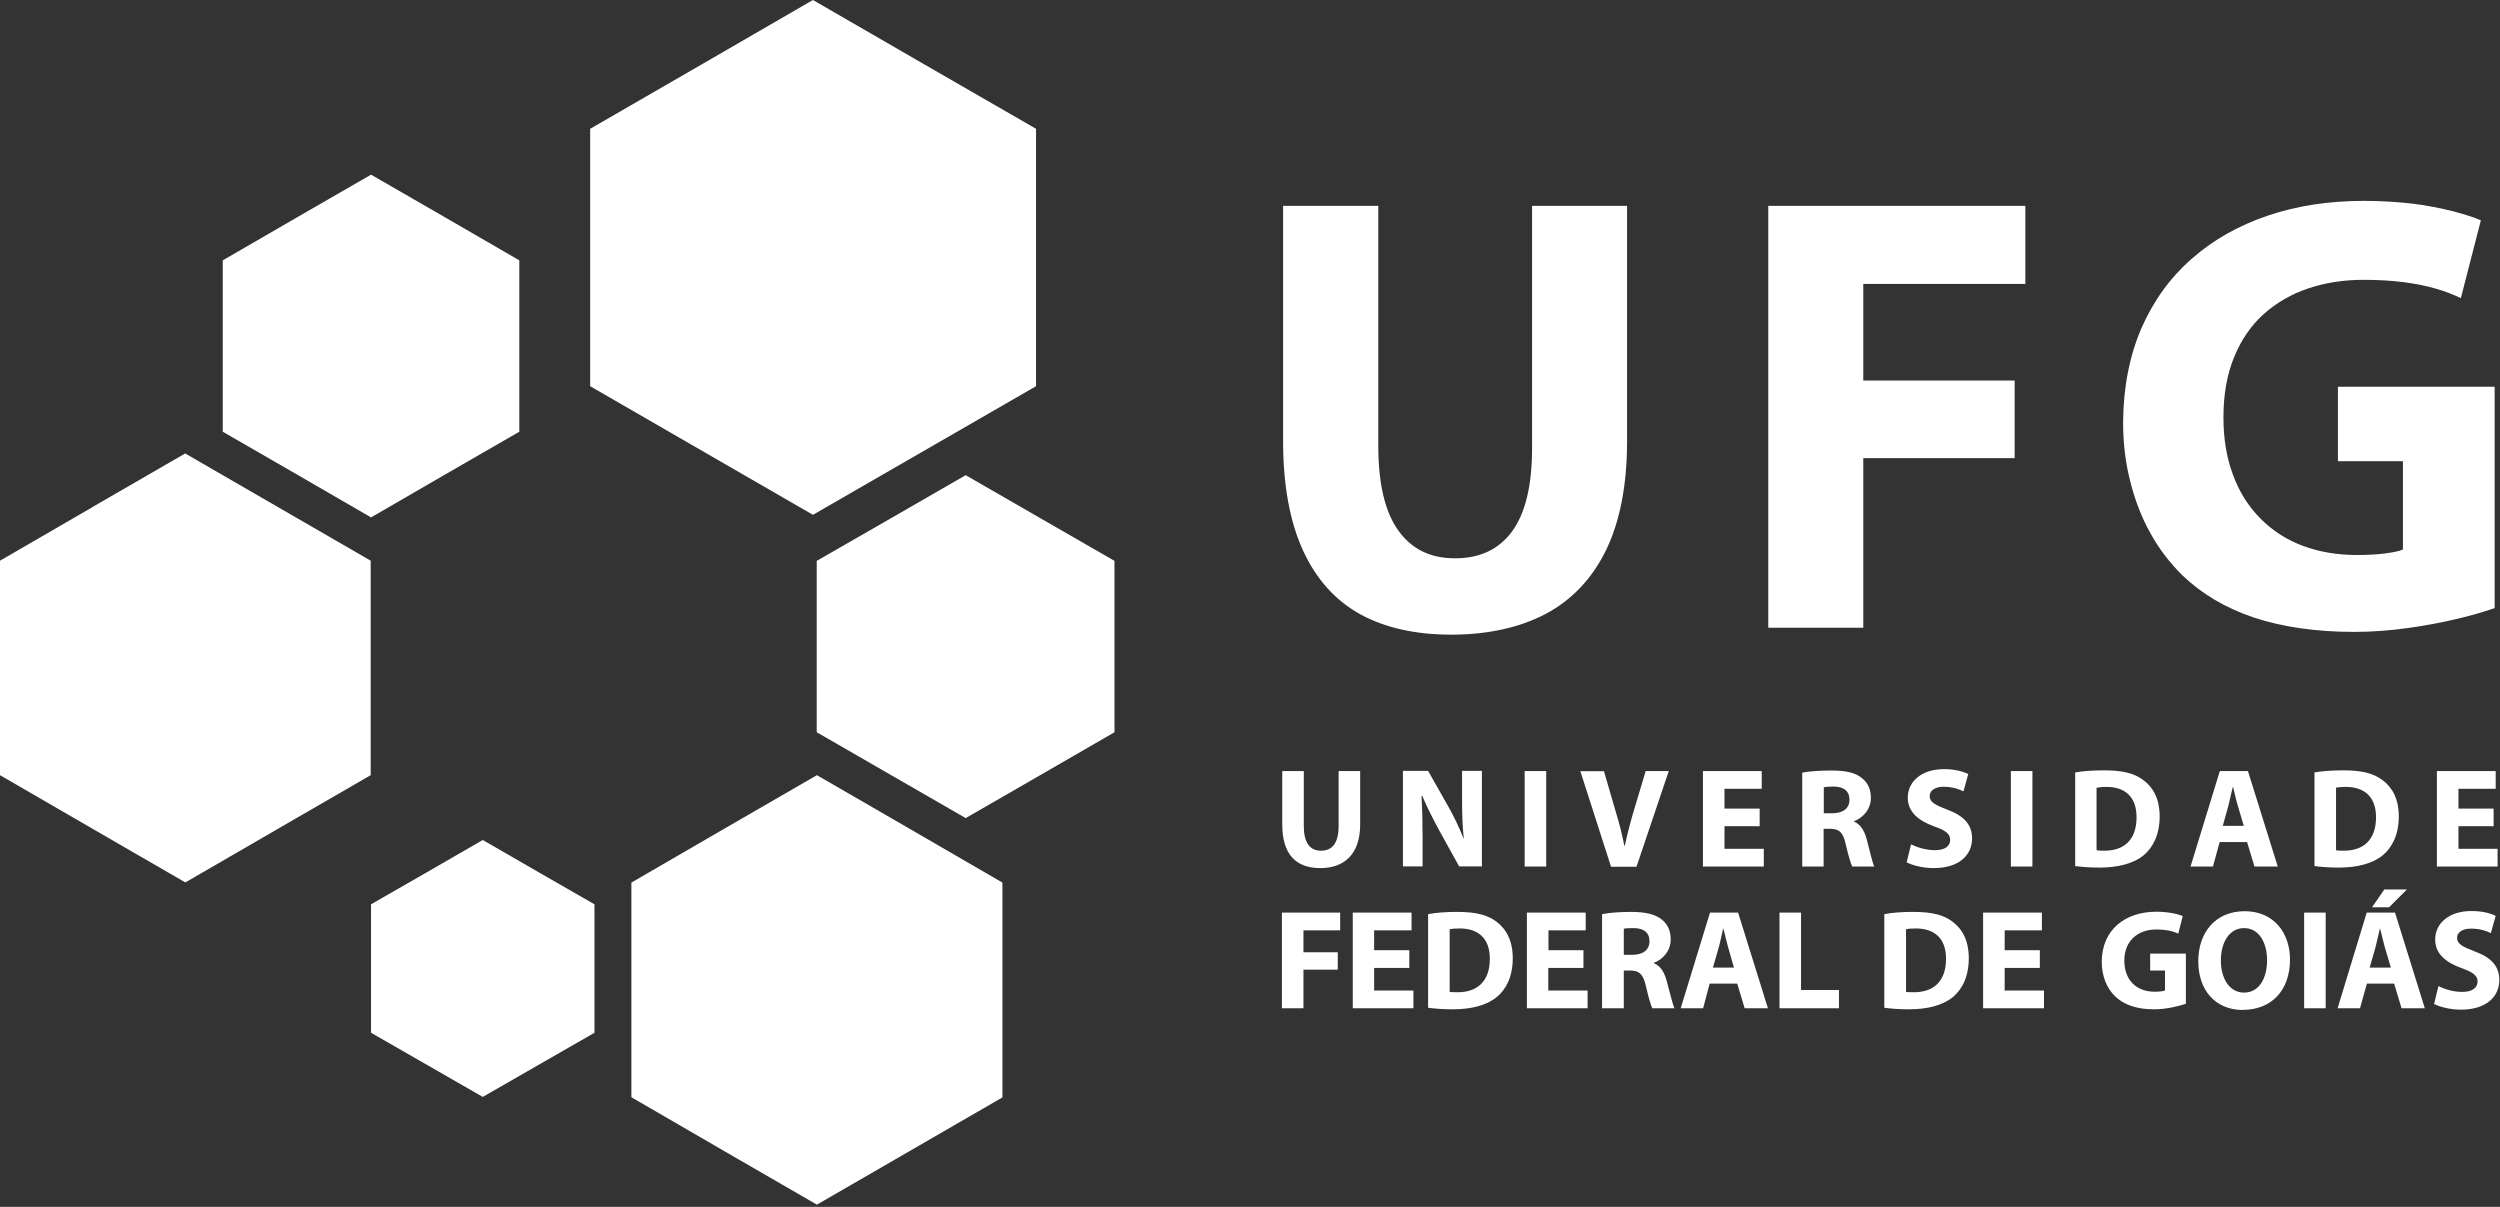
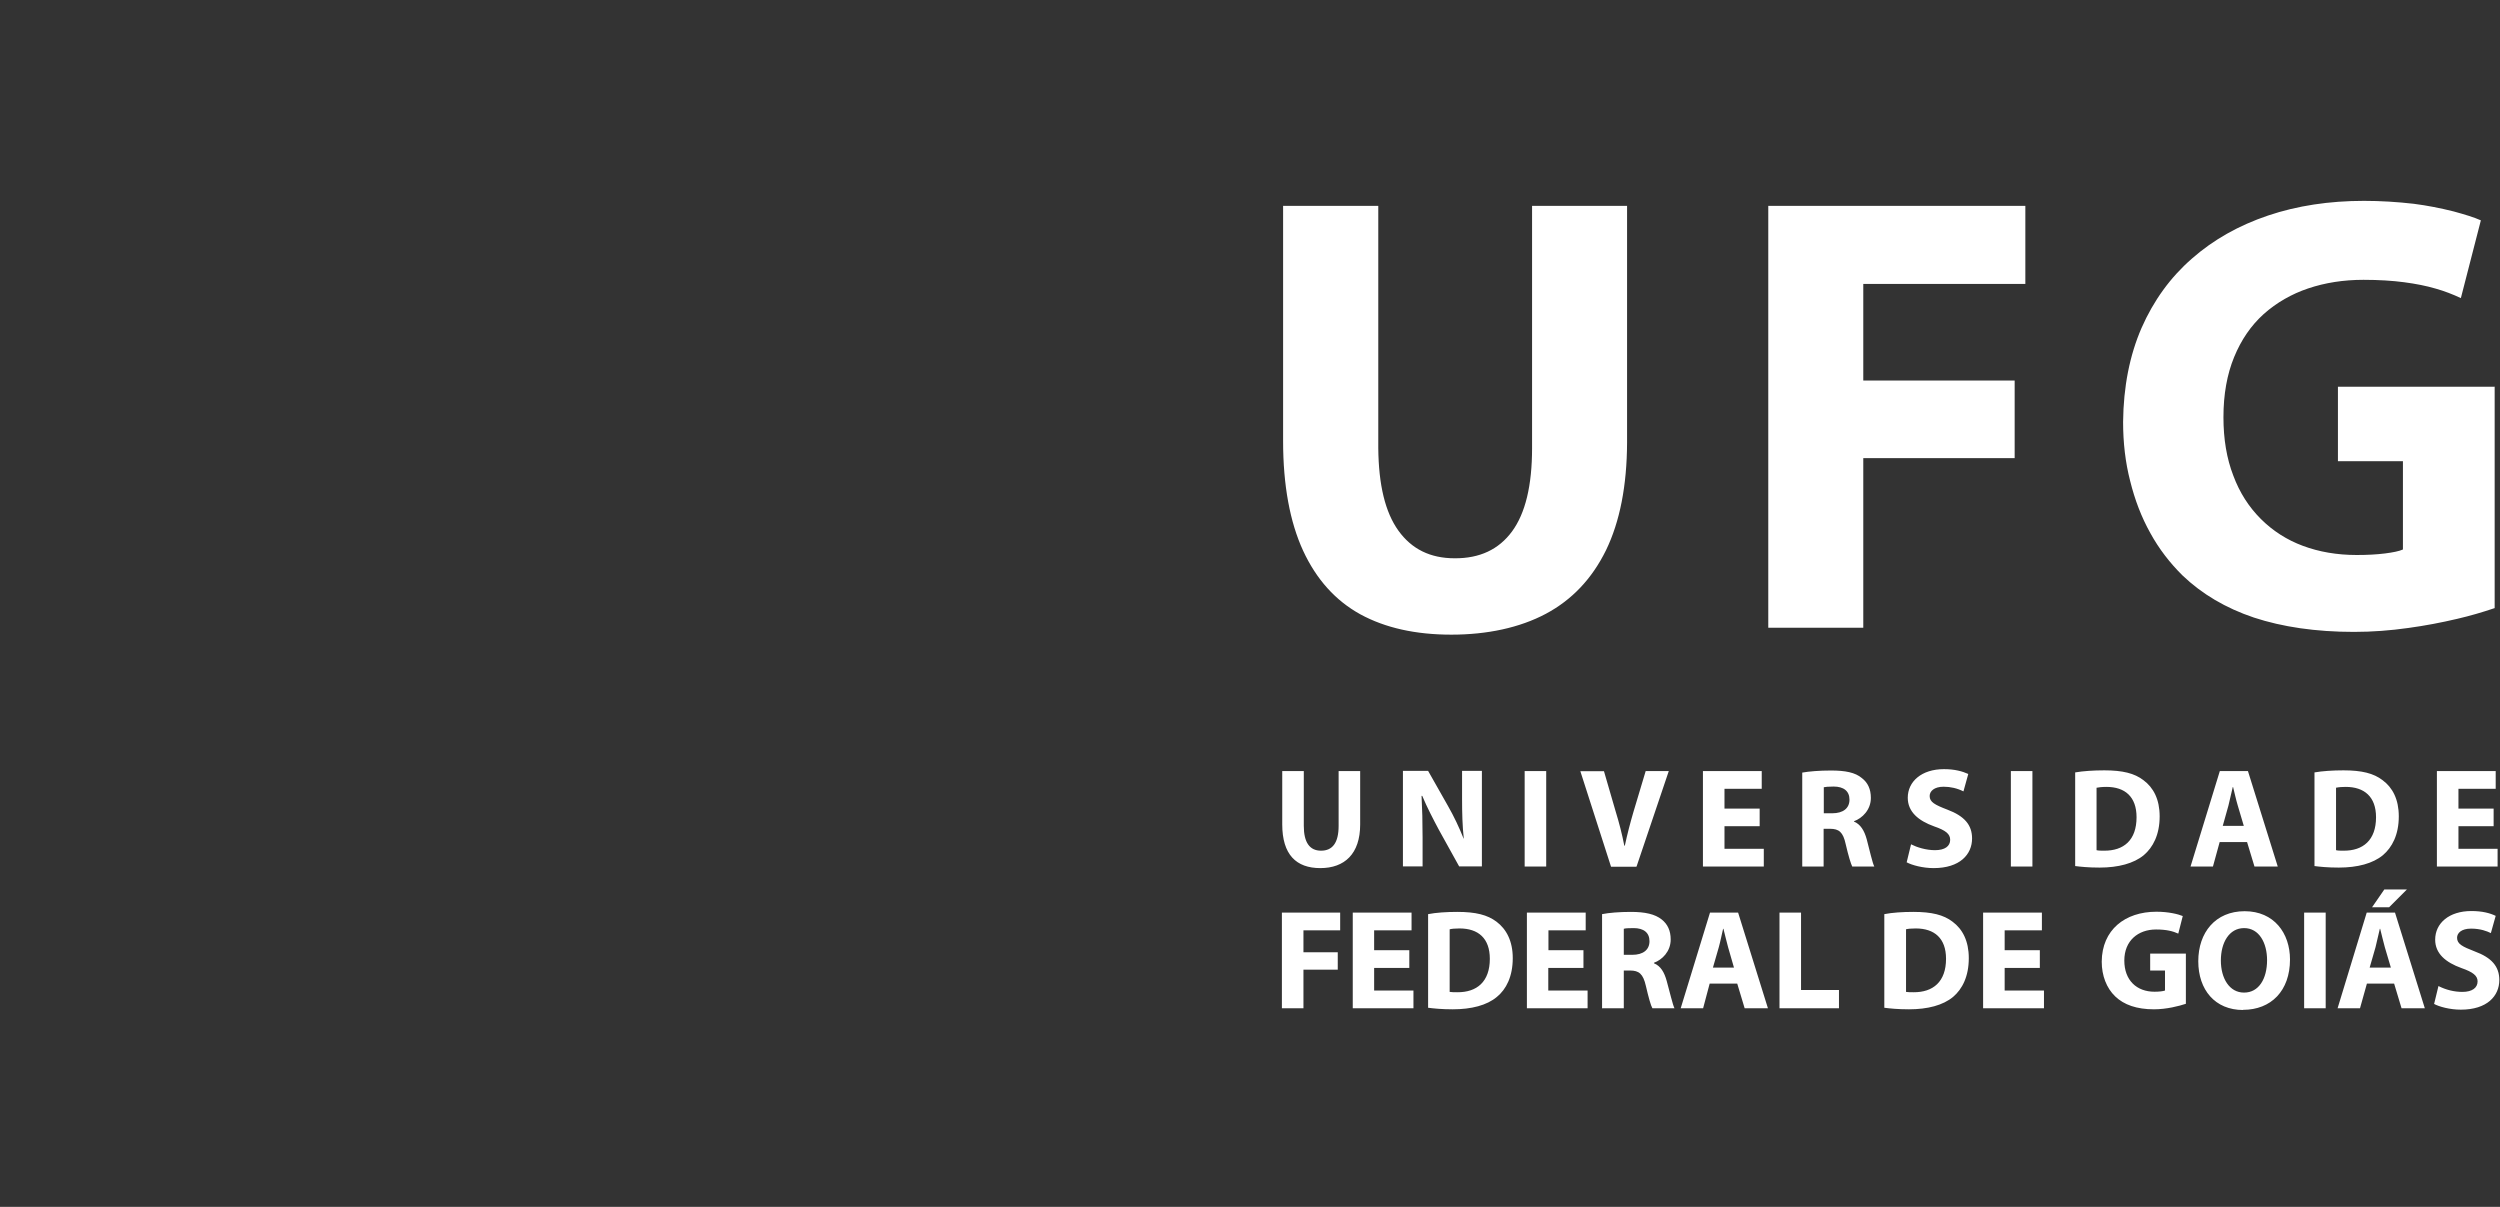
<svg xmlns="http://www.w3.org/2000/svg" id="Camada_1" version="1.1" viewBox="0 0 145 70">
  <rect x="0" y="0" width="145" height="70" fill="#333333" stroke="none" />
  <defs>
    <style>
      .st0 {
        fill: #fff;
        fill-rule: evenodd;
      }
    </style>
  </defs>
-   <path class="st0" d="M5.37,29.41l-5.37,3.11v12.44l5.37,3.11,5.38,3.11,5.37-3.11,5.38-3.11v-12.44l-5.38-3.11-5.38-3.11-5.38,3.11ZM47.38,44.96l5.38,3.11,5.38,3.12v12.46l-5.38,3.11-5.38,3.11-5.38-3.11-5.38-3.12v-12.45l5.38-3.12,5.38-3.11ZM47.15,0l-6.46,3.74-6.46,3.73v14.93l6.46,3.73,6.46,3.73,6.47-3.73,6.47-3.73V7.47l-6.47-3.73L47.15,0ZM56.01,27.56l4.32,2.49,4.31,2.48v9.94l-4.31,2.49-4.32,2.49-4.32-2.49-4.32-2.49v-9.94l4.32-2.48,4.32-2.49ZM28,48.72l3.24,1.87,3.24,1.86v7.45l-3.24,1.86-3.24,1.86-3.24-1.86-3.24-1.86v-7.45l3.24-1.86,3.24-1.87ZM21.52,10.13l4.3,2.48,4.3,2.49v9.94l-4.3,2.48-4.3,2.49-4.3-2.49-4.3-2.48v-9.94l4.3-2.49,4.3-2.48Z" />
  <path class="st0" d="M144.7,22.43h-9.1v4.32h3.77v5.12c-.22.1-.57.17-1.04.23-.47.06-1.02.09-1.64.09-1.14,0-2.18-.18-3.12-.53-.92-.34-1.75-.87-2.44-1.56-.69-.69-1.23-1.52-1.6-2.52-.38-.98-.57-2.11-.57-3.38,0-1.33.21-2.49.62-3.49.41-1,.98-1.83,1.71-2.49.75-.67,1.63-1.17,2.58-1.49.98-.33,2.05-.5,3.21-.5.89,0,1.68.05,2.36.14.68.09,1.29.21,1.83.37.5.14.99.33,1.46.55l1.16-4.51c-.4-.18-.93-.34-1.59-.52-.76-.19-1.52-.34-2.3-.44-.96-.11-1.93-.17-2.89-.17-2.01,0-3.87.28-5.56.85-1.69.57-3.17,1.4-4.42,2.5-1.25,1.09-2.22,2.43-2.92,4.02-.69,1.59-1.05,3.41-1.07,5.45,0,1.2.13,2.35.41,3.43.27,1.09.65,2.09,1.17,3.02.5.91,1.13,1.73,1.87,2.46,1.12,1.07,2.5,1.89,4.14,2.44,1.64.54,3.58.83,5.8.83,1.06,0,2.12-.08,3.17-.23.95-.13,1.9-.31,2.83-.53.73-.17,1.45-.38,2.16-.62v-12.86h0ZM102.56,36.41h5.51v-9.84h8.78v-4.5h-8.78v-5.6h9.4v-4.53h-14.91s0,24.48,0,24.48ZM74.42,11.93v13.65c0,2.58.4,4.71,1.16,6.36.77,1.66,1.87,2.89,3.32,3.69,1.45.79,3.21,1.18,5.28,1.18s3.96-.4,5.48-1.21c1.52-.81,2.68-2.04,3.49-3.69.8-1.65,1.21-3.73,1.22-6.24v-13.73h-5.51v14.05c0,2.18-.39,3.78-1.16,4.83-.77,1.05-1.88,1.57-3.33,1.56-1.41,0-2.49-.53-3.26-1.6-.77-1.07-1.15-2.66-1.17-4.79v-14.05h-5.51ZM144.63,46.9h-2.04v-1.15h2.16v-1.03h-3.41v5.54h3.52v-1.03h-2.27v-1.31h2.04v-1.02h0ZM135.48,45.69c.19-.04.38-.05.57-.05,1.08,0,1.76.57,1.76,1.76,0,1.33-.75,1.95-1.89,1.94-.15,0-.33,0-.43-.03v-3.63ZM134.23,50.23c.3.04.77.09,1.42.09,1.09,0,1.98-.24,2.56-.72.53-.45.92-1.18.92-2.25,0-.99-.36-1.67-.94-2.1-.52-.4-1.21-.57-2.27-.57-.62,0-1.22.04-1.68.12v5.44ZM128.92,47.9l.33-1.18c.08-.32.17-.74.25-1.07h.02c.08.32.17.74.27,1.07l.35,1.18h-1.23,0ZM130.33,48.84l.43,1.42h1.35l-1.73-5.54h-1.63l-1.7,5.54h1.3l.39-1.42h1.6,0ZM121.6,45.69c.1-.02.29-.05.57-.05,1.08,0,1.75.57,1.75,1.76,0,1.33-.74,1.95-1.89,1.94-.15,0-.33,0-.43-.03v-3.63h0ZM120.35,50.23c.31.04.77.09,1.43.09,1.08,0,1.98-.24,2.56-.72.53-.45.92-1.18.92-2.25,0-.99-.36-1.67-.94-2.1-.52-.4-1.21-.57-2.27-.57-.62,0-1.23.04-1.69.12,0,0,0,5.44,0,5.44ZM116.63,50.26h1.25v-5.54h-1.25v5.54ZM110.58,50.01c.31.17.94.34,1.57.34,1.52,0,2.23-.79,2.23-1.72,0-.79-.45-1.3-1.43-1.67-.73-.28-1.03-.44-1.03-.79,0-.28.26-.54.81-.54.4,0,.79.09,1.15.27l.28-1.01c-.33-.15-.78-.28-1.41-.28-1.3,0-2.1.72-2.1,1.66,0,.81.61,1.33,1.53,1.66.67.23.93.44.93.78,0,.37-.31.6-.88.6-.53,0-1.06-.17-1.39-.34,0,0-.25,1.03-.25,1.03ZM105.78,45.66c.09-.02.26-.04.57-.04.58,0,.92.26.92.76s-.37.79-1,.79h-.49v-1.51h0ZM104.53,50.26h1.24v-2.19h.37c.52,0,.76.19.91.89.16.69.3,1.14.38,1.3h1.28c-.11-.21-.27-.94-.44-1.58-.14-.51-.36-.87-.74-1.03v-.02c.48-.17.98-.66.98-1.35,0-.51-.18-.89-.52-1.15-.39-.33-.97-.44-1.79-.44-.68,0-1.27.05-1.67.12v5.46h0ZM102.06,46.9h-2.04v-1.15h2.16v-1.03h-3.41v5.54h3.53v-1.03h-2.28v-1.31h2.04v-1.02h0ZM94.92,50.26l1.87-5.54h-1.34l-.71,2.37c-.19.65-.36,1.3-.5,1.96h-.03c-.13-.67-.3-1.33-.5-1.98l-.68-2.34h-1.37l1.78,5.54h1.46ZM88.43,50.26h1.25v-5.54h-1.25v5.54ZM82.51,50.26v-1.67c0-.9-.02-1.69-.06-2.43h.04c.27.65.64,1.36.96,1.96l1.18,2.13h1.32v-5.54h-1.15v1.61c0,.84.02,1.59.1,2.32h-.01c-.26-.65-.56-1.29-.91-1.9l-1.15-2.03h-1.46v5.54s1.15,0,1.15,0ZM74.37,44.72v3.09c0,1.76.81,2.54,2.21,2.54s2.31-.82,2.31-2.53v-3.1h-1.25v3.18c0,.99-.36,1.44-1.02,1.44s-1-.48-1-1.44v-3.18h-1.25ZM141.16,58.22c.31.17.93.34,1.57.34,1.52,0,2.23-.79,2.23-1.72,0-.79-.45-1.3-1.43-1.66-.72-.28-1.02-.43-1.02-.79,0-.28.26-.53.81-.53s.93.15,1.15.26l.28-1c-.33-.16-.78-.28-1.41-.28-1.3,0-2.1.71-2.1,1.66,0,.81.61,1.32,1.53,1.65.66.23.93.44.93.77,0,.37-.31.61-.88.61-.48,0-.96-.12-1.39-.34l-.25,1.03ZM138.29,51.59l-.71,1.03h.99l1.03-1.03h-1.3ZM137.44,56.12l.34-1.18c.08-.32.17-.74.25-1.07h.02c.08.32.18.74.27,1.07l.35,1.18h-1.23,0ZM138.86,57.05l.43,1.43h1.35l-1.73-5.55h-1.64l-1.69,5.55h1.3l.4-1.43h1.59,0ZM133.64,58.48h1.25v-5.55h-1.25v5.55ZM130.15,57.57c-.84,0-1.34-.82-1.34-1.86s.48-1.88,1.35-1.88,1.33.86,1.33,1.86c0,1.08-.48,1.88-1.33,1.88,0,0,0,0,0,0ZM130.1,58.57c1.62,0,2.72-1.1,2.72-2.92,0-1.53-.93-2.8-2.63-2.8s-2.69,1.24-2.69,2.9.97,2.83,2.6,2.83h0ZM126.77,55.31h-2.06v.98h.86v1.16c-.1.04-.33.07-.61.07-1.03,0-1.75-.66-1.75-1.81s.8-1.8,1.84-1.8c.61,0,.98.1,1.29.24l.26-1.02c-.27-.11-.82-.25-1.53-.25-1.82,0-3.16,1.05-3.17,2.9,0,.81.28,1.53.78,2.01.51.49,1.25.75,2.25.75.73,0,1.46-.19,1.85-.32v-2.91h0ZM118.31,55.11h-2.04v-1.15h2.16v-1.03h-3.41v5.55h3.53v-1.03h-2.28v-1.31h2.04v-1.03h0ZM110.54,53.9c.11-.03.3-.05.57-.05,1.09,0,1.76.57,1.76,1.76,0,1.33-.75,1.95-1.89,1.94-.15,0-.33,0-.43-.02,0,0,0-3.63,0-3.63ZM109.29,58.45c.31.04.77.09,1.43.09,1.08,0,1.97-.23,2.56-.72.53-.45.91-1.18.91-2.25,0-.99-.36-1.68-.94-2.11-.52-.4-1.21-.57-2.28-.57-.62,0-1.22.04-1.68.13v5.44ZM103.21,58.48h3.45v-1.06h-2.2v-4.49h-1.25v5.55h0ZM99.35,56.12l.34-1.18c.09-.32.17-.74.25-1.07h.02c.08.32.18.74.27,1.07l.34,1.18h-1.22ZM100.76,57.05l.43,1.43h1.35l-1.73-5.55h-1.63l-1.7,5.55h1.3l.38-1.43h1.6,0ZM94.18,53.87c.09-.03.26-.04.57-.04.58,0,.92.26.92.76s-.37.79-1,.79h-.49v-1.51h0ZM92.94,58.48h1.24v-2.19h.36c.52,0,.76.19.92.89.16.69.29,1.15.38,1.3h1.28c-.11-.22-.27-.94-.45-1.58-.14-.51-.35-.87-.74-1.03v-.03c.47-.17.97-.65.97-1.35,0-.51-.18-.89-.52-1.16-.39-.31-.96-.44-1.79-.44-.67,0-1.27.05-1.67.13,0,0,0,5.47,0,5.47ZM91.85,55.11h-2.04v-1.15h2.16v-1.03h-3.41v5.55h3.52v-1.03h-2.28v-1.31h2.04v-1.03h0ZM84.08,53.9c.11-.03.3-.05.57-.05,1.09,0,1.76.57,1.76,1.76,0,1.33-.75,1.95-1.89,1.94-.15,0-.33,0-.44-.02,0,0,0-3.63,0-3.63ZM82.83,58.45c.31.04.78.09,1.43.09,1.08,0,1.98-.23,2.56-.72.54-.44.92-1.18.92-2.25,0-.99-.37-1.68-.94-2.11-.53-.4-1.21-.57-2.28-.57-.62,0-1.23.04-1.69.13v5.44ZM81.74,55.11h-2.04v-1.15h2.17v-1.03h-3.41v5.55h3.52v-1.03h-2.28v-1.31h2.04s0-1.03,0-1.03ZM74.35,58.48h1.25v-2.24h1.99v-1.01h-1.99v-1.27h2.13v-1.03h-3.38v5.55h0Z" />
</svg>